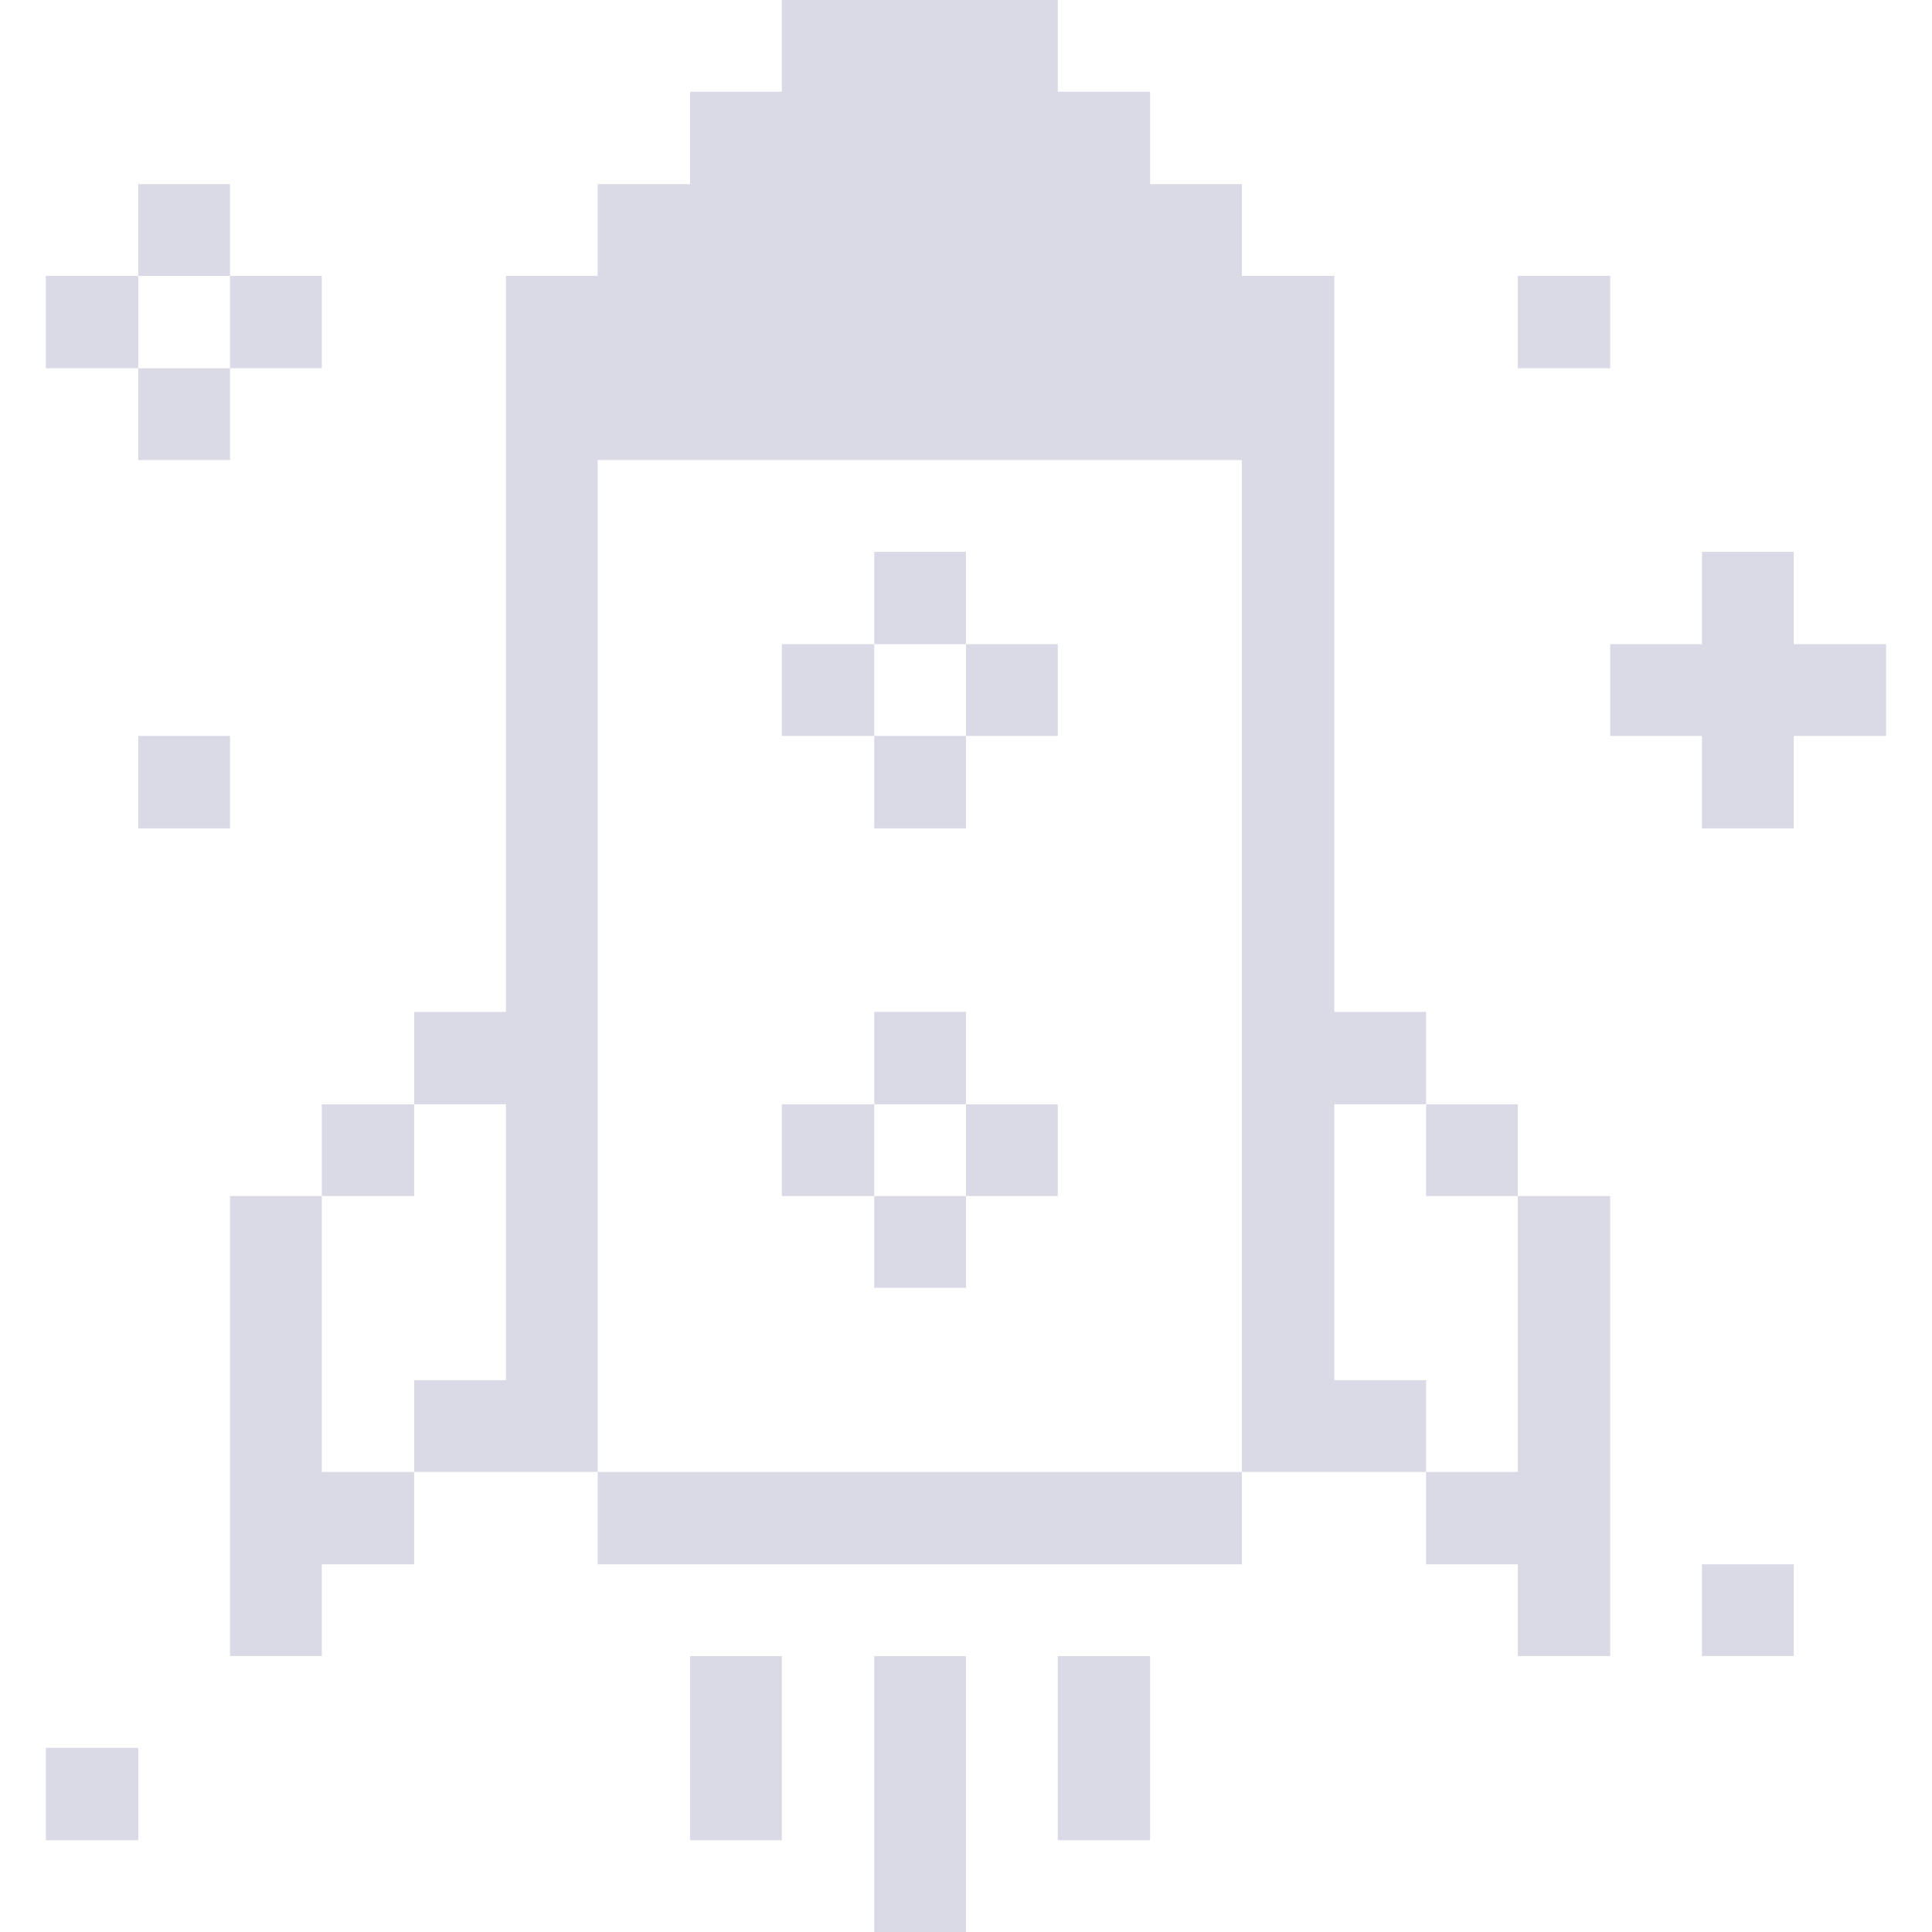
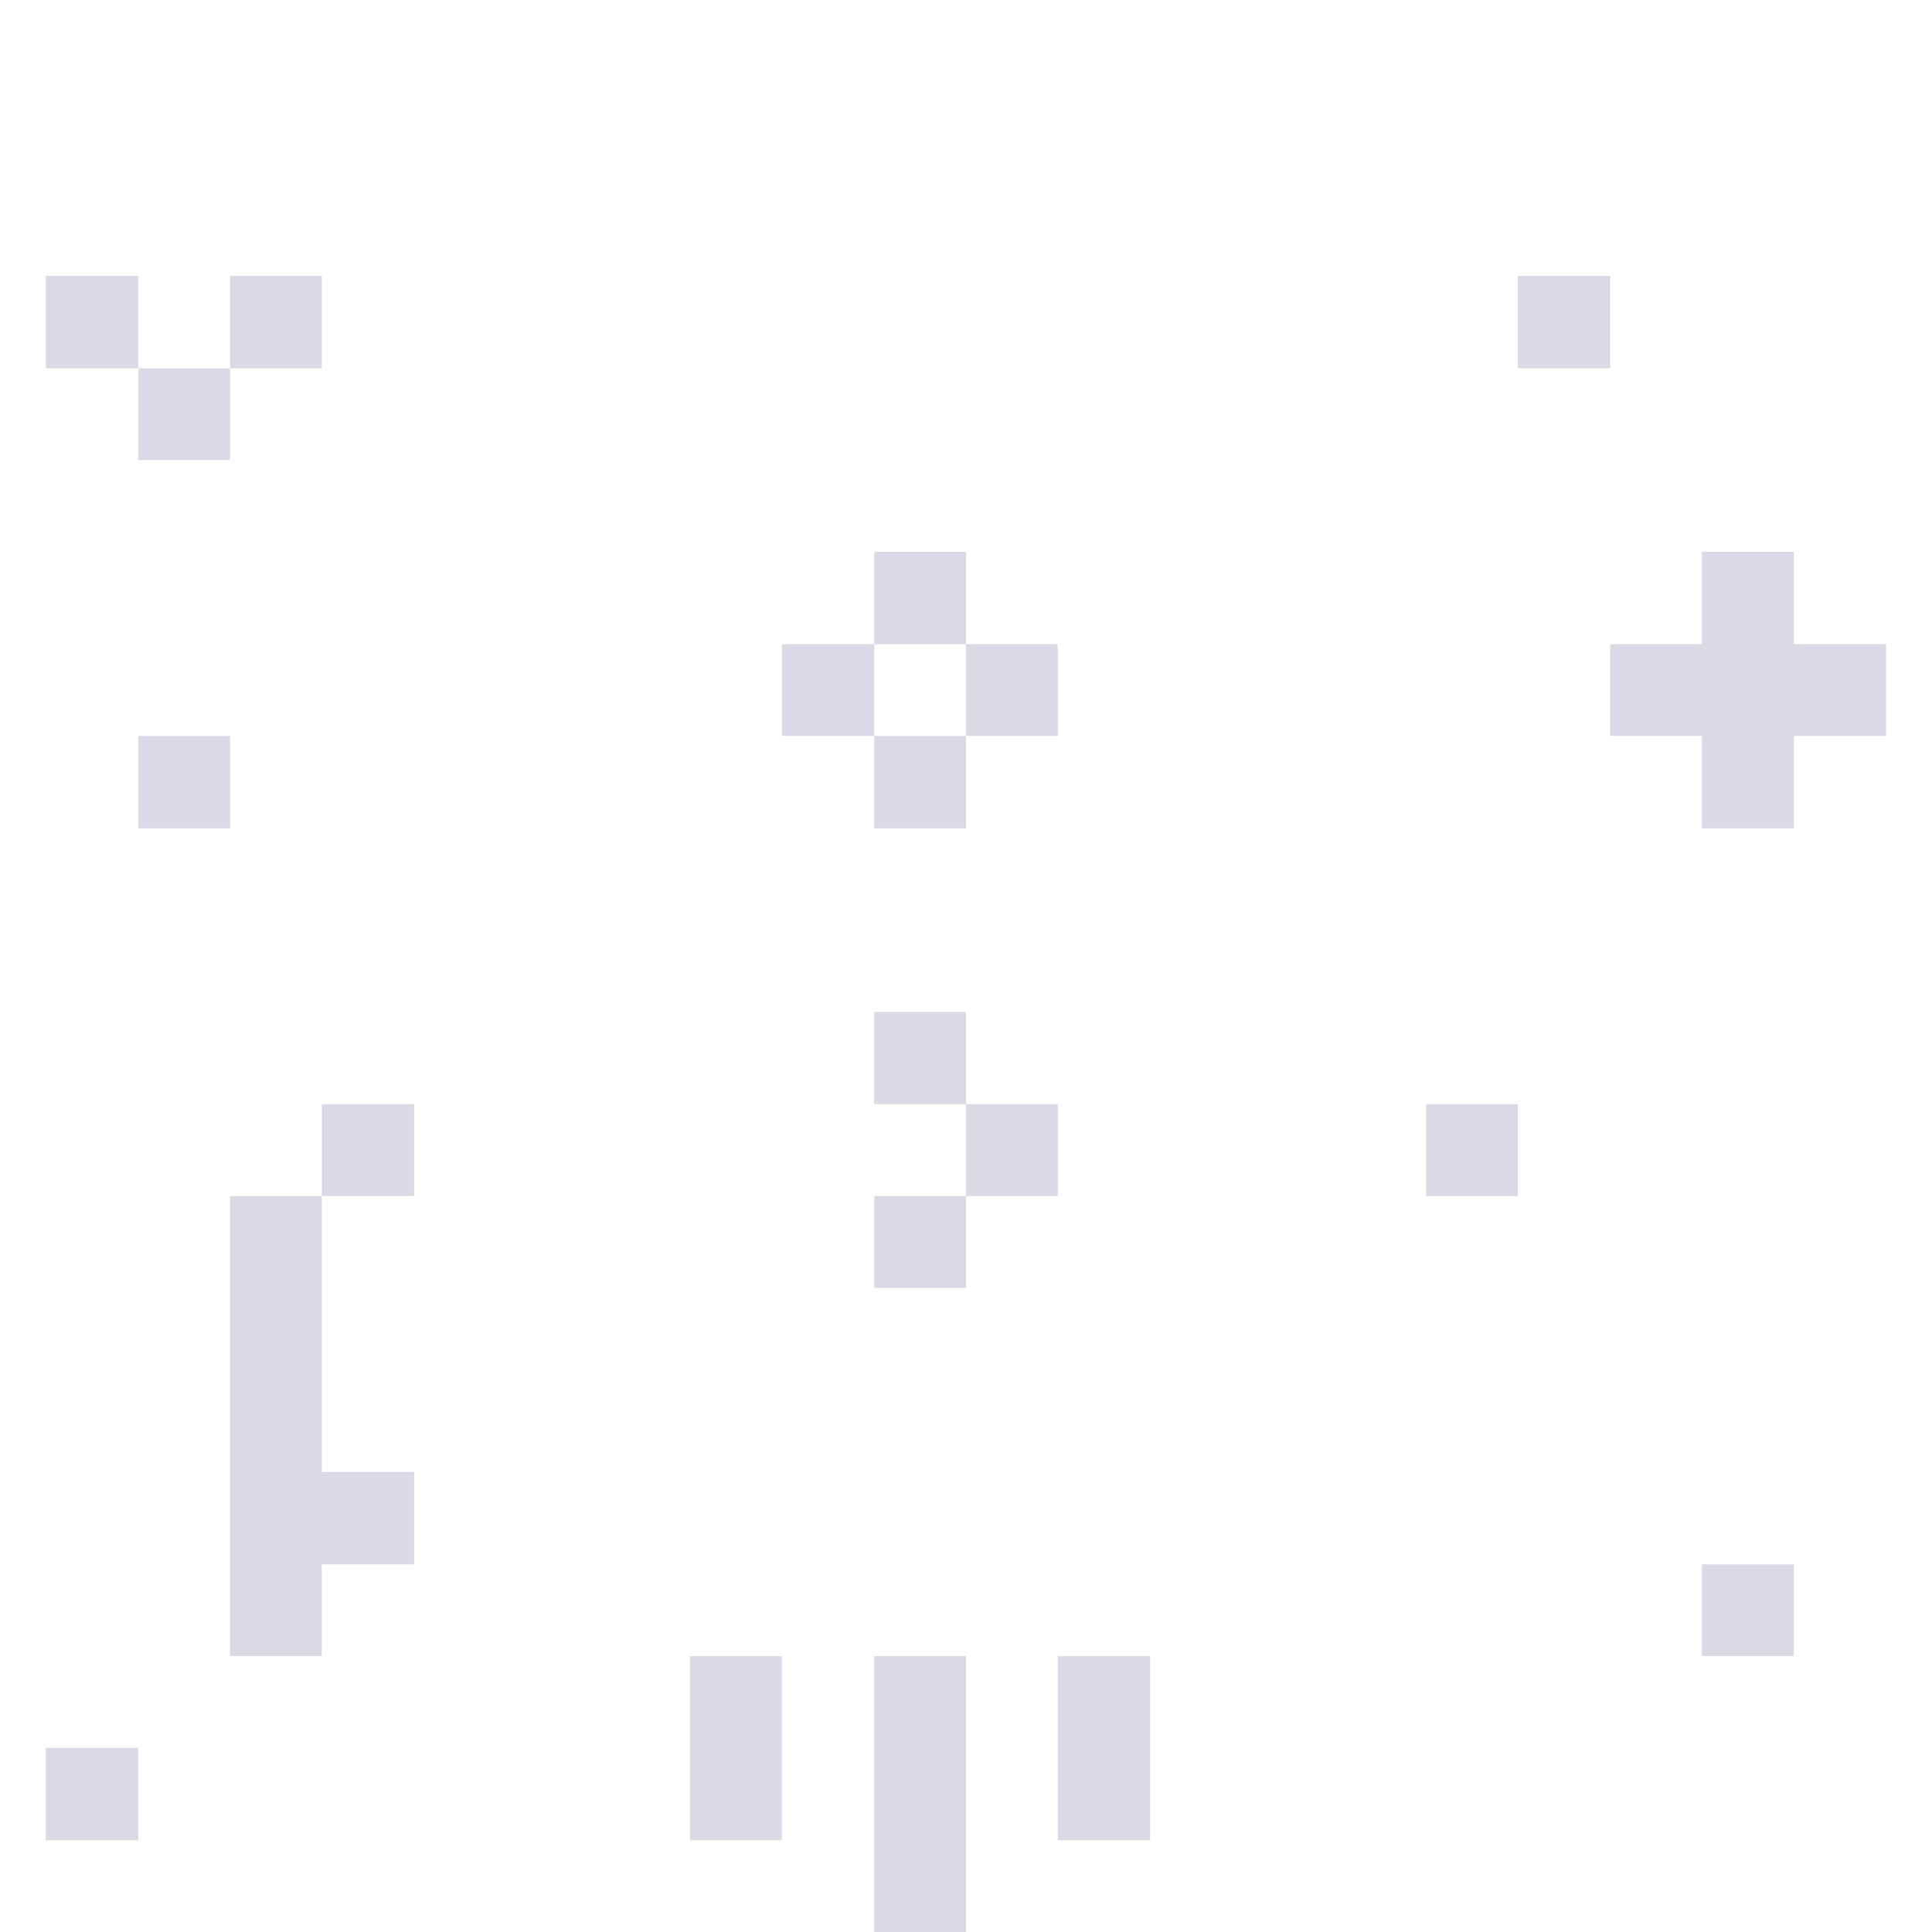
<svg xmlns="http://www.w3.org/2000/svg" width="30" height="30" viewBox="0 0 30 30" fill="none">
  <g clip-path="url(#clip0_33_529)">
    <path d="M26.428 8.569V10.003H25.003V11.428H26.428V12.863H27.853V11.428H29.287V10.003H27.853V8.569H26.428Z" fill="#DADAE6" />
    <path d="M27.853 24.291H26.428V25.715H27.853V24.291Z" fill="#DADAE6" />
-     <path d="M23.569 22.856H22.144V24.291H23.569V25.715H25.003V18.572H23.569V22.856Z" fill="#DADAE6" />
    <path d="M25.003 4.284H23.569V5.719H25.003V4.284Z" fill="#DADAE6" />
    <path d="M23.569 17.147H22.144V18.572H23.569V17.147Z" fill="#DADAE6" />
-     <path d="M19.284 4.284V2.859H17.859V1.425H16.425V0H12.14V1.425H10.716V2.859H9.281V4.284H7.856V15.713H6.431V17.147H7.856V21.431H6.431V22.856H9.281V7.144H19.284V22.856H22.144V21.431H20.719V17.147H22.144V15.713H20.719V4.284H19.284Z" fill="#DADAE6" />
    <path d="M17.859 25.716H16.425V28.575H17.859V25.716Z" fill="#DADAE6" />
-     <path d="M19.284 22.856H9.281V24.291H19.284V22.856Z" fill="#DADAE6" />
    <path d="M16.425 17.147H15V18.572H16.425V17.147Z" fill="#DADAE6" />
    <path d="M16.425 10.003H15V11.428H16.425V10.003Z" fill="#DADAE6" />
    <path d="M15 25.716H13.575V30H15V25.716Z" fill="#DADAE6" />
    <path d="M15 18.572H13.575V19.997H15V18.572Z" fill="#DADAE6" />
    <path d="M15 15.712H13.575V17.147H15V15.712Z" fill="#DADAE6" />
    <path d="M15 11.428H13.575V12.863H15V11.428Z" fill="#DADAE6" />
    <path d="M15 8.569H13.575V10.003H15V8.569Z" fill="#DADAE6" />
-     <path d="M13.575 17.147H12.141V18.572H13.575V17.147Z" fill="#DADAE6" />
    <path d="M13.575 10.003H12.141V11.428H13.575V10.003Z" fill="#DADAE6" />
    <path d="M12.14 25.716H10.715V28.575H12.14V25.716Z" fill="#DADAE6" />
    <path d="M6.431 17.147H4.997V18.572H6.431V17.147Z" fill="#DADAE6" />
    <path d="M4.997 18.572H3.572V25.715H4.997V24.291H6.431V22.856H4.997V18.572Z" fill="#DADAE6" />
    <path d="M4.997 4.284H3.572V5.719H4.997V4.284Z" fill="#DADAE6" />
    <path d="M3.572 11.428H2.147V12.863H3.572V11.428Z" fill="#DADAE6" />
    <path d="M3.572 5.719H2.147V7.144H3.572V5.719Z" fill="#DADAE6" />
-     <path d="M3.572 2.859H2.147V4.284H3.572V2.859Z" fill="#DADAE6" />
    <path d="M2.147 27.141H0.712V28.575H2.147V27.141Z" fill="#DADAE6" />
    <path d="M2.147 4.284H0.712V5.719H2.147V4.284Z" fill="#DADAE6" />
  </g>
  <defs>
    <clipPath id="clip0_33_529">
      <rect width="30" height="30" fill="white" />
    </clipPath>
  </defs>
</svg>